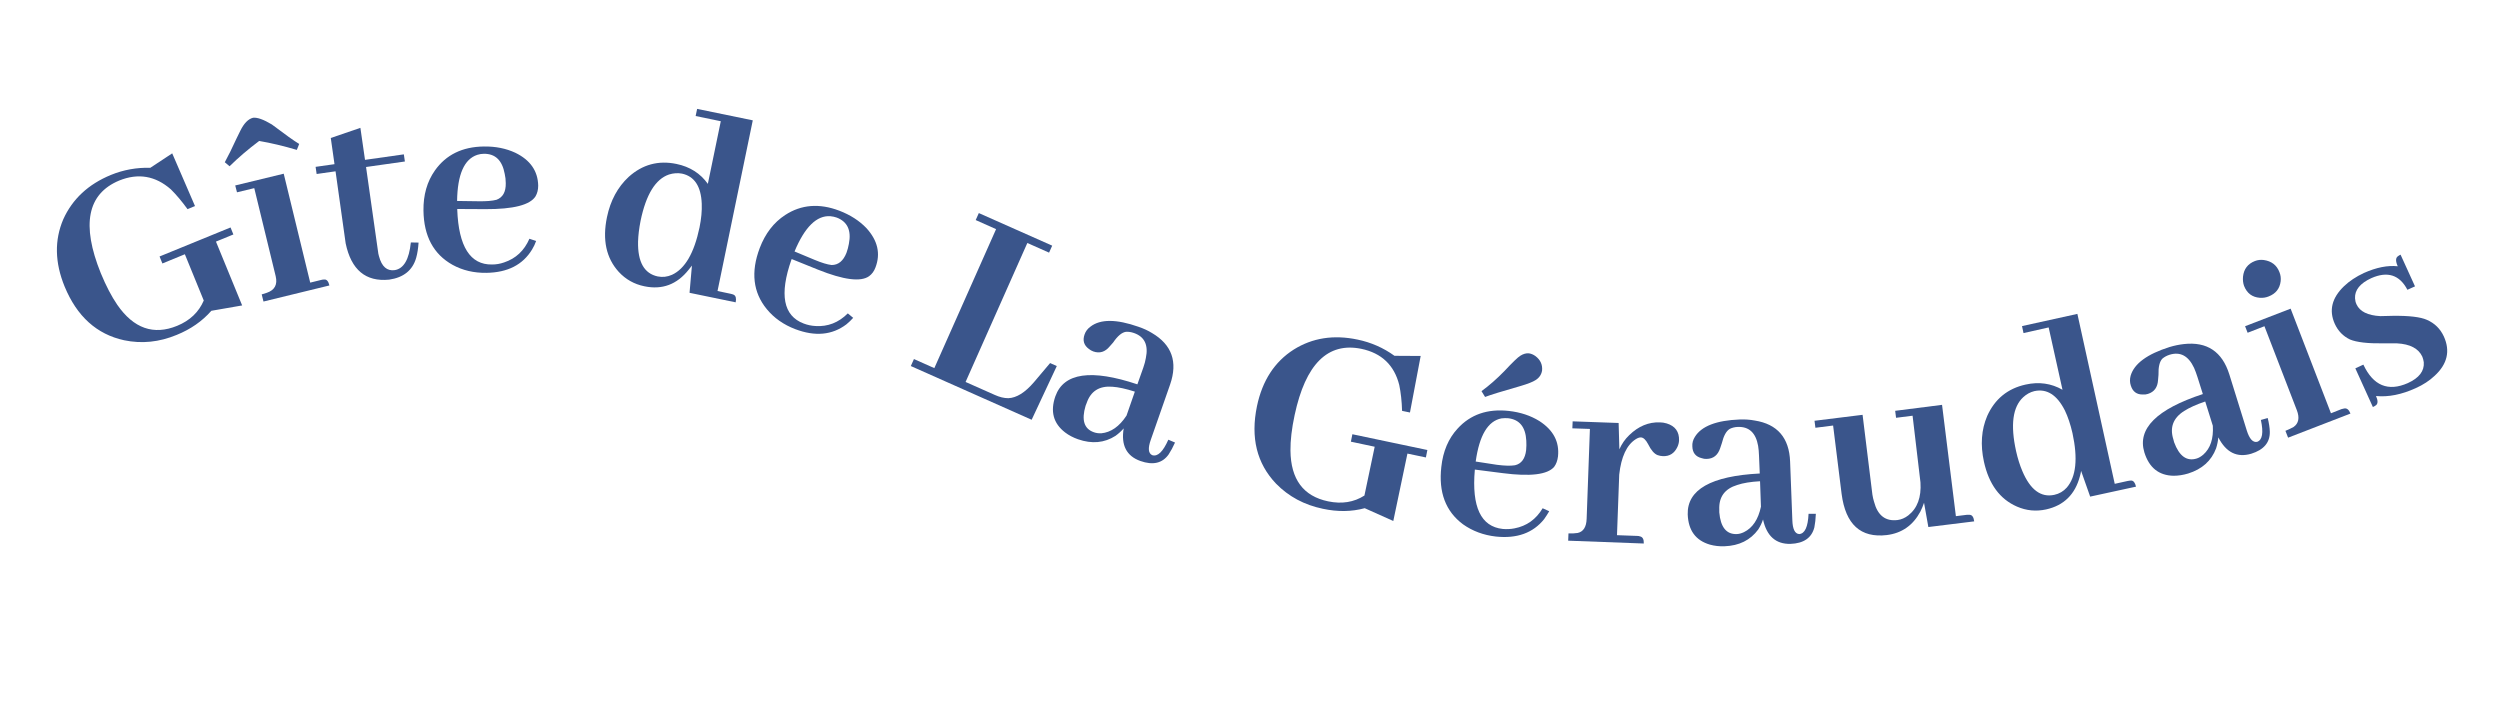
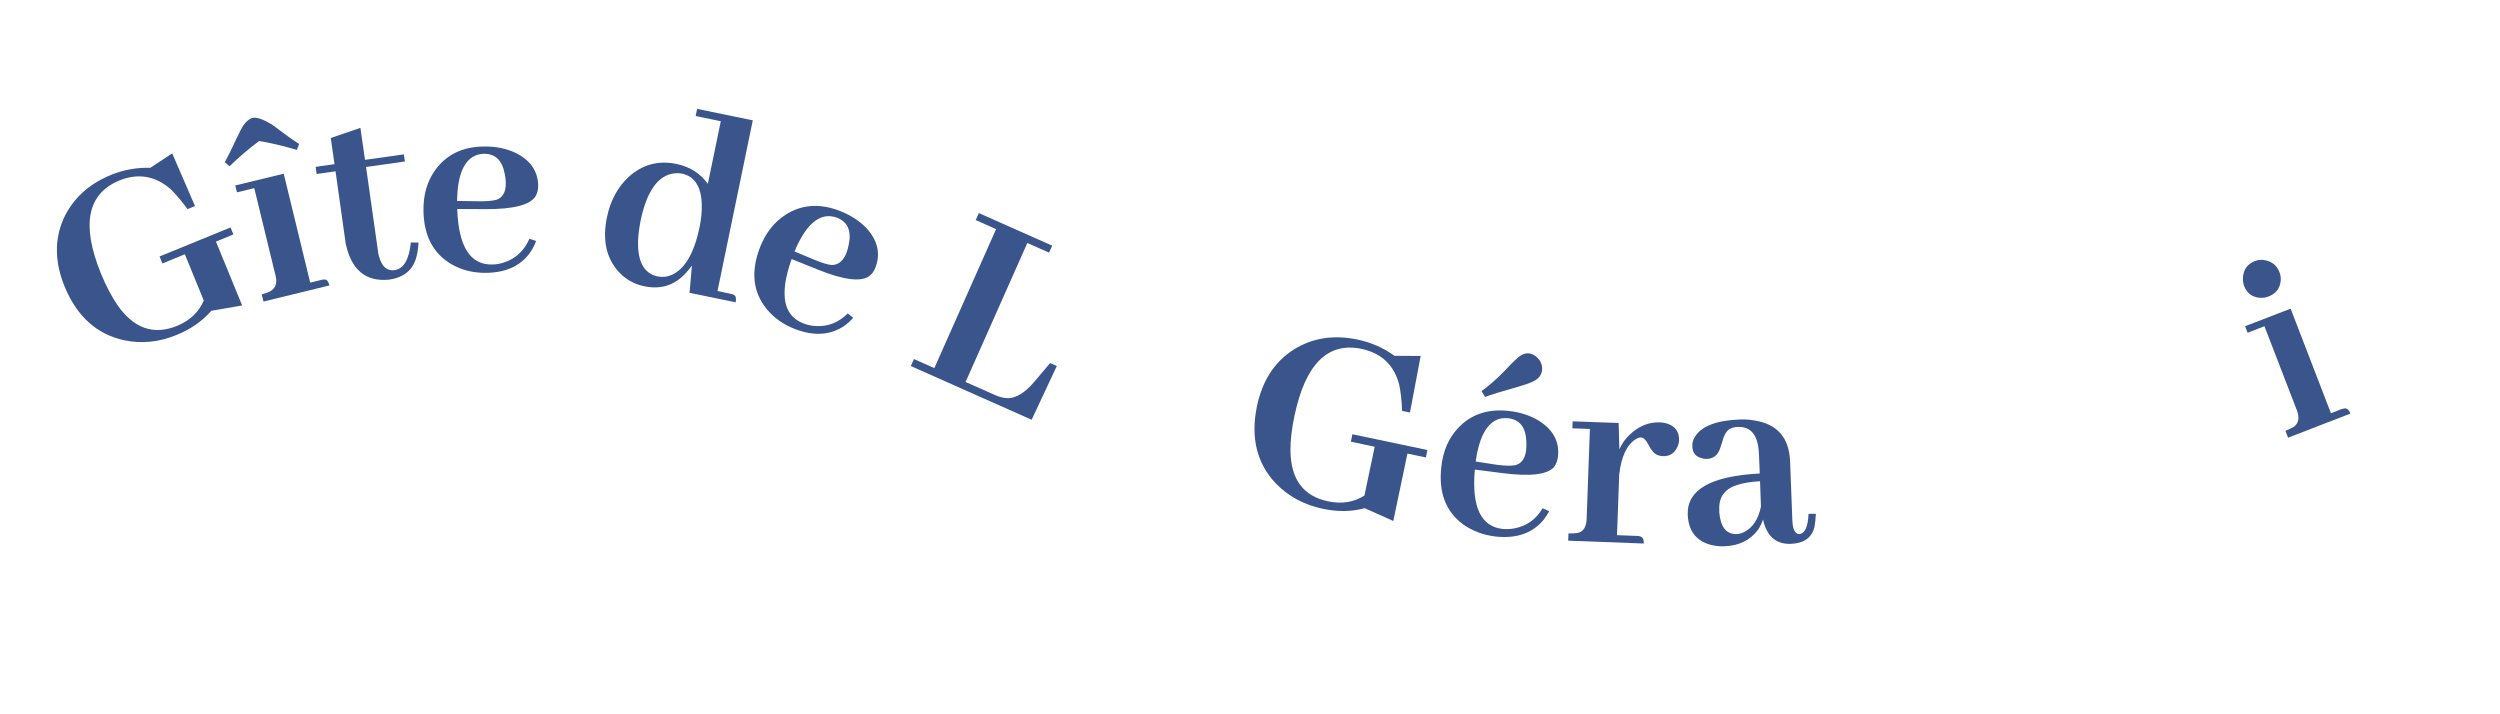
<svg xmlns="http://www.w3.org/2000/svg" width="350" viewBox="0 0 262.5 75" height="100" preserveAspectRatio="xMidYMid meet">
  <defs>
    <g />
  </defs>
  <g fill="#3a558b" fill-opacity="1">
    <g transform="translate(9.051, 38.774)">
      <g>
        <path d="M 7.703 -11.844 L 8 -11.109 L 10.359 -12.078 L 12.344 -7.219 C 11.82 -6 10.891 -5.113 9.547 -4.562 C 7.078 -3.551 4.984 -4.285 3.266 -6.766 C 2.66 -7.648 2.082 -8.758 1.531 -10.094 C -0.52 -15.176 0.117 -18.414 3.453 -19.812 C 5.453 -20.625 7.266 -20.316 8.891 -18.891 C 9.453 -18.336 10.035 -17.645 10.641 -16.812 L 11.422 -17.141 L 9.031 -22.672 L 6.734 -21.156 C 5.297 -21.195 3.914 -20.945 2.594 -20.406 C 0.219 -19.426 -1.445 -17.875 -2.406 -15.75 C -3.344 -13.562 -3.297 -11.207 -2.266 -8.688 C -0.973 -5.551 1.109 -3.672 3.984 -3.047 C 5.828 -2.66 7.664 -2.848 9.5 -3.609 C 10.969 -4.203 12.18 -5.047 13.141 -6.141 L 16.375 -6.703 L 13.625 -13.406 L 15.453 -14.156 L 15.156 -14.891 Z M 7.703 -11.844 " />
      </g>
    </g>
  </g>
  <g fill="#3a558b" fill-opacity="1">
    <g transform="translate(27.01, 31.817)">
      <g>
        <path d="M 6.703 -2.422 L 5.562 -2.141 L 2.781 -13.578 L -2.312 -12.344 L -2.125 -11.625 L -0.312 -12.062 L 1.938 -2.812 C 2.145 -1.938 1.836 -1.359 1.016 -1.078 C 0.836 -1.016 0.656 -0.957 0.469 -0.906 L 0.656 -0.156 L 7.578 -1.844 C 7.473 -2.281 7.297 -2.488 7.047 -2.469 C 6.93 -2.469 6.816 -2.453 6.703 -2.422 Z M 4.156 -16.078 L 4.406 -16.703 C 3.895 -17.004 2.938 -17.688 1.531 -18.75 C 0.664 -19.27 0.008 -19.504 -0.438 -19.453 C -0.945 -19.328 -1.395 -18.867 -1.781 -18.078 C -1.852 -17.93 -1.984 -17.664 -2.172 -17.281 C -2.641 -16.258 -3.051 -15.426 -3.406 -14.781 L -2.906 -14.359 C -2 -15.254 -0.961 -16.141 0.203 -17.016 C 1.441 -16.805 2.758 -16.492 4.156 -16.078 Z M 4.156 -16.078 " />
      </g>
    </g>
  </g>
  <g fill="#3a558b" fill-opacity="1">
    <g transform="translate(34.388, 29.941)">
      <g>
        <path d="M -1.141 -11.672 L 0.844 -11.953 L 1.906 -4.391 C 2.488 -1.609 4.008 -0.336 6.469 -0.578 C 7.988 -0.797 8.938 -1.562 9.312 -2.875 C 9.438 -3.32 9.52 -3.852 9.562 -4.469 L 8.75 -4.484 C 8.57 -2.703 8.008 -1.734 7.062 -1.578 C 6.25 -1.461 5.695 -1.945 5.406 -3.031 C 5.352 -3.207 5.316 -3.395 5.297 -3.594 L 4.047 -12.406 L 8.125 -12.984 L 8.016 -13.734 L 3.938 -13.156 L 3.453 -16.516 L 0.344 -15.453 L 0.734 -12.703 L -1.25 -12.422 Z M -1.141 -11.672 " />
      </g>
    </g>
  </g>
  <g fill="#3a558b" fill-opacity="1">
    <g transform="translate(43.589, 28.46)">
      <g>
        <path d="M 7.203 -12.312 C 8.41 -12.332 9.145 -11.629 9.406 -10.203 C 9.477 -9.891 9.516 -9.566 9.516 -9.234 C 9.535 -8.316 9.211 -7.734 8.547 -7.484 C 8.109 -7.367 7.484 -7.316 6.672 -7.328 L 4.406 -7.359 C 4.445 -10.141 5.156 -11.754 6.531 -12.203 C 6.758 -12.273 6.984 -12.312 7.203 -12.312 Z M 12.703 -3.156 L 12 -3.391 C 11.457 -2.141 10.57 -1.312 9.344 -0.906 C 8.926 -0.758 8.504 -0.688 8.078 -0.688 C 5.785 -0.645 4.566 -2.566 4.422 -6.453 C 4.422 -6.473 4.422 -6.492 4.422 -6.516 L 7.391 -6.5 C 10.316 -6.488 12.066 -6.938 12.641 -7.844 C 12.828 -8.164 12.922 -8.539 12.922 -8.969 C 12.891 -10.508 12.086 -11.66 10.516 -12.422 C 9.535 -12.879 8.43 -13.098 7.203 -13.078 C 4.953 -13.047 3.242 -12.207 2.078 -10.562 C 1.254 -9.395 0.852 -7.988 0.875 -6.344 C 0.914 -3.664 1.93 -1.77 3.922 -0.656 C 4.984 -0.07 6.172 0.207 7.484 0.188 C 9.711 0.156 11.312 -0.66 12.281 -2.266 C 12.457 -2.555 12.598 -2.852 12.703 -3.156 Z M 12.703 -3.156 " />
      </g>
    </g>
  </g>
  <g fill="#3a558b" fill-opacity="1">
    <g transform="translate(56.666, 28.432)">
      <g />
    </g>
  </g>
  <g fill="#3a558b" fill-opacity="1">
    <g transform="translate(61.558, 28.495)">
      <g>
        <path d="M 10.844 2.25 L 15.688 3.25 C 15.77 2.832 15.703 2.566 15.484 2.453 C 15.391 2.41 15.27 2.375 15.125 2.344 L 13.781 2.062 L 17.484 -15.859 L 11.641 -17.062 L 11.484 -16.312 L 14.125 -15.766 L 12.766 -9.188 C 11.984 -10.289 10.883 -10.988 9.469 -11.281 C 7.57 -11.676 5.898 -11.223 4.453 -9.922 C 3.297 -8.848 2.535 -7.438 2.172 -5.688 C 1.68 -3.312 2.094 -1.398 3.406 0.047 C 4.133 0.836 5.031 1.344 6.094 1.562 C 7.969 1.957 9.52 1.379 10.75 -0.172 C 10.883 -0.328 11 -0.473 11.094 -0.609 Z M 5.703 -5.312 C 6.273 -8.07 7.27 -9.691 8.688 -10.172 C 9.145 -10.316 9.598 -10.348 10.047 -10.266 C 11.359 -9.984 12.051 -8.93 12.125 -7.109 C 12.156 -6.359 12.078 -5.523 11.891 -4.609 C 11.328 -1.922 10.363 -0.266 9 0.359 C 8.508 0.578 8.008 0.633 7.5 0.531 C 6.082 0.227 5.395 -0.988 5.438 -3.125 C 5.457 -3.789 5.547 -4.52 5.703 -5.312 Z M 5.703 -5.312 " />
      </g>
    </g>
  </g>
  <g fill="#3a558b" fill-opacity="1">
    <g transform="translate(76.615, 31.624)">
      <g>
        <path d="M 11.234 -8.781 C 12.367 -8.352 12.797 -7.43 12.516 -6.016 C 12.461 -5.703 12.379 -5.391 12.266 -5.078 C 11.93 -4.223 11.41 -3.797 10.703 -3.797 C 10.254 -3.848 9.656 -4.031 8.906 -4.344 L 6.812 -5.219 C 7.883 -7.789 9.141 -9.023 10.578 -8.922 C 10.816 -8.898 11.035 -8.852 11.234 -8.781 Z M 12.969 1.75 L 12.406 1.281 C 11.438 2.25 10.305 2.691 9.016 2.609 C 8.586 2.586 8.172 2.5 7.766 2.344 C 5.629 1.531 5.203 -0.703 6.484 -4.359 C 6.492 -4.379 6.504 -4.398 6.516 -4.422 L 9.266 -3.312 C 11.973 -2.227 13.766 -2 14.641 -2.625 C 14.941 -2.844 15.164 -3.148 15.312 -3.547 C 15.863 -4.992 15.547 -6.367 14.359 -7.672 C 13.609 -8.453 12.66 -9.062 11.516 -9.5 C 9.41 -10.301 7.516 -10.148 5.828 -9.047 C 4.629 -8.266 3.738 -7.109 3.156 -5.578 C 2.207 -3.066 2.453 -0.93 3.891 0.828 C 4.66 1.766 5.66 2.469 6.891 2.938 C 8.973 3.727 10.758 3.562 12.25 2.438 C 12.52 2.219 12.758 1.988 12.969 1.75 Z M 12.969 1.75 " />
      </g>
    </g>
  </g>
  <g fill="#3a558b" fill-opacity="1">
    <g transform="translate(88.779, 36.425)">
      <g />
    </g>
  </g>
  <g fill="#3a558b" fill-opacity="1">
    <g transform="translate(94.933, 38.122)">
      <g>
        <path d="M 13.391 5.953 L 16.031 0.312 L 15.328 0 L 13.625 2.016 C 12.695 3.098 11.801 3.656 10.938 3.688 C 10.488 3.688 10.016 3.57 9.516 3.344 L 6.453 1.984 L 12.938 -12.609 L 15.219 -11.594 L 15.547 -12.328 L 7.844 -15.75 L 7.516 -15.016 L 9.656 -14.062 L 3.172 0.531 L 1.031 -0.422 L 0.703 0.312 Z M 13.391 5.953 " />
      </g>
    </g>
  </g>
  <g fill="#3a558b" fill-opacity="1">
    <g transform="translate(109.081, 44.372)">
      <g>
-         <path d="M 10.656 4.031 C 11.977 4.5 12.969 4.27 13.625 3.344 C 13.852 3 14.078 2.582 14.297 2.094 L 13.594 1.797 C 13.039 3.055 12.477 3.598 11.906 3.422 C 11.488 3.234 11.438 2.695 11.75 1.812 L 13.781 -4 C 14.602 -6.375 13.969 -8.176 11.875 -9.406 C 11.457 -9.664 10.984 -9.883 10.453 -10.062 C 8.141 -10.875 6.461 -10.879 5.422 -10.078 C 5.117 -9.859 4.91 -9.582 4.797 -9.25 C 4.578 -8.625 4.727 -8.117 5.25 -7.734 C 5.395 -7.617 5.551 -7.531 5.719 -7.469 C 6.383 -7.238 6.957 -7.414 7.438 -8 C 7.52 -8.094 7.641 -8.227 7.797 -8.406 C 8.266 -9.094 8.711 -9.469 9.141 -9.531 C 9.41 -9.551 9.691 -9.508 9.984 -9.406 C 11.098 -9.02 11.516 -8.145 11.234 -6.781 C 11.18 -6.469 11.094 -6.133 10.969 -5.781 L 10.344 -4.016 C 5.488 -5.641 2.617 -5.223 1.734 -2.766 C 1.18 -1.18 1.52 0.082 2.75 1.031 C 3.145 1.332 3.598 1.57 4.109 1.75 C 5.566 2.258 6.879 2.141 8.047 1.391 C 8.379 1.148 8.664 0.891 8.906 0.609 C 8.613 2.367 9.195 3.508 10.656 4.031 Z M 5.781 1.016 C 4.75 0.66 4.457 -0.266 4.906 -1.766 C 4.938 -1.859 4.973 -1.953 5.016 -2.047 C 5.441 -3.297 6.336 -3.867 7.703 -3.766 C 8.348 -3.723 9.141 -3.551 10.078 -3.25 L 9.203 -0.734 C 8.453 0.41 7.566 1.031 6.547 1.125 C 6.266 1.133 6.008 1.098 5.781 1.016 Z M 5.781 1.016 " />
-       </g>
+         </g>
    </g>
  </g>
  <g fill="#3a558b" fill-opacity="1">
    <g transform="translate(123.042, 49.109)">
      <g />
    </g>
  </g>
  <g fill="#3a558b" fill-opacity="1">
    <g transform="translate(128.999, 51.079)">
      <g>
        <path d="M 13 -5.484 L 12.844 -4.703 L 15.344 -4.172 L 14.266 0.953 C 13.16 1.66 11.891 1.863 10.453 1.562 C 7.848 1.02 6.531 -0.754 6.5 -3.766 C 6.488 -4.836 6.633 -6.082 6.938 -7.5 C 8.082 -12.852 10.414 -15.172 13.938 -14.453 C 16.07 -14.004 17.398 -12.738 17.922 -10.656 C 18.086 -9.875 18.188 -8.969 18.219 -7.938 L 19.047 -7.766 L 20.172 -13.703 L 17.422 -13.719 C 16.254 -14.562 14.961 -15.129 13.547 -15.422 C 11.035 -15.953 8.801 -15.602 6.844 -14.375 C 4.832 -13.094 3.547 -11.113 2.984 -8.438 C 2.297 -5.133 2.961 -2.422 4.984 -0.297 C 6.305 1.055 7.945 1.938 9.906 2.344 C 11.457 2.676 12.922 2.656 14.297 2.281 L 17.297 3.625 L 18.781 -3.453 L 20.719 -3.047 L 20.875 -3.828 Z M 13 -5.484 " />
      </g>
    </g>
  </g>
  <g fill="#3a558b" fill-opacity="1">
    <g transform="translate(149.667, 55.211)">
      <g>
        <path d="M 8.688 -11.297 C 9.883 -11.16 10.52 -10.375 10.594 -8.938 C 10.613 -8.613 10.609 -8.285 10.578 -7.953 C 10.473 -7.047 10.082 -6.516 9.406 -6.359 C 8.957 -6.285 8.328 -6.301 7.516 -6.406 L 5.281 -6.75 C 5.664 -9.5 6.566 -11.008 7.984 -11.281 C 8.234 -11.312 8.469 -11.316 8.688 -11.297 Z M 13 -1.531 L 12.312 -1.844 C 11.613 -0.676 10.629 0.023 9.359 0.266 C 8.953 0.348 8.535 0.367 8.109 0.328 C 5.828 0.078 4.852 -1.984 5.188 -5.859 C 5.188 -5.879 5.188 -5.895 5.188 -5.906 L 8.125 -5.531 C 11.02 -5.156 12.816 -5.375 13.516 -6.188 C 13.734 -6.477 13.867 -6.844 13.922 -7.281 C 14.086 -8.812 13.438 -10.051 11.969 -11 C 11.051 -11.57 9.984 -11.926 8.766 -12.062 C 6.523 -12.312 4.727 -11.691 3.375 -10.203 C 2.414 -9.16 1.848 -7.82 1.672 -6.188 C 1.367 -3.52 2.129 -1.508 3.953 -0.156 C 4.953 0.551 6.098 0.977 7.391 1.125 C 9.609 1.363 11.301 0.754 12.469 -0.703 C 12.664 -0.984 12.844 -1.258 13 -1.531 Z M 11.562 -15.297 C 11.945 -15.535 12.176 -15.867 12.25 -16.297 C 12.312 -16.922 12.078 -17.43 11.547 -17.828 C 11.328 -17.984 11.102 -18.078 10.875 -18.109 C 10.582 -18.141 10.281 -18.055 9.969 -17.859 C 9.719 -17.711 9.156 -17.172 8.281 -16.234 C 7.488 -15.422 6.691 -14.723 5.891 -14.141 L 6.266 -13.531 C 6.828 -13.75 8.078 -14.133 10.016 -14.688 C 10.754 -14.906 11.27 -15.109 11.562 -15.297 Z M 11.562 -15.297 " />
      </g>
    </g>
  </g>
  <g fill="#3a558b" fill-opacity="1">
    <g transform="translate(163.956, 56.741)">
      <g>
        <path d="M 7.969 -0.469 L 5.828 -0.547 L 6.062 -6.906 C 6.27 -8.781 6.848 -10.02 7.797 -10.625 C 8.004 -10.758 8.188 -10.82 8.344 -10.812 C 8.602 -10.801 8.852 -10.566 9.094 -10.109 C 9.406 -9.473 9.738 -9.086 10.094 -8.953 C 10.27 -8.891 10.457 -8.852 10.656 -8.844 C 11.352 -8.82 11.859 -9.145 12.172 -9.812 C 12.273 -10.031 12.332 -10.254 12.344 -10.484 C 12.375 -11.41 11.941 -12.008 11.047 -12.281 C 10.805 -12.352 10.57 -12.391 10.344 -12.391 C 9.156 -12.441 8.078 -11.992 7.109 -11.047 C 6.672 -10.629 6.328 -10.133 6.078 -9.562 L 6 -12.328 L 1.172 -12.5 L 1.141 -11.766 L 2.984 -11.703 L 2.641 -2.25 C 2.609 -1.406 2.297 -0.914 1.703 -0.781 C 1.453 -0.738 1.129 -0.723 0.734 -0.734 L 0.703 0.031 L 8.641 0.328 C 8.66 -0.117 8.523 -0.367 8.234 -0.422 C 8.16 -0.453 8.07 -0.469 7.969 -0.469 Z M 7.969 -0.469 " />
      </g>
    </g>
  </g>
  <g fill="#3a558b" fill-opacity="1">
    <g transform="translate(176.602, 57.233)">
      <g>
        <path d="M 11.391 -0.125 C 12.785 -0.176 13.625 -0.754 13.906 -1.859 C 13.988 -2.266 14.039 -2.738 14.062 -3.281 L 13.297 -3.281 C 13.234 -1.906 12.906 -1.195 12.312 -1.156 C 11.863 -1.188 11.625 -1.672 11.594 -2.609 L 11.359 -8.766 C 11.266 -11.266 10.023 -12.703 7.641 -13.078 C 7.148 -13.172 6.629 -13.207 6.078 -13.188 C 3.617 -13.094 2.047 -12.484 1.359 -11.359 C 1.16 -11.047 1.07 -10.711 1.094 -10.359 C 1.113 -9.691 1.441 -9.281 2.078 -9.125 C 2.254 -9.062 2.43 -9.035 2.609 -9.047 C 3.305 -9.066 3.773 -9.441 4.016 -10.172 C 4.055 -10.285 4.113 -10.457 4.188 -10.688 C 4.383 -11.488 4.664 -11.992 5.031 -12.203 C 5.281 -12.328 5.562 -12.395 5.875 -12.406 C 7.051 -12.445 7.758 -11.785 8 -10.422 C 8.051 -10.109 8.082 -9.766 8.094 -9.391 L 8.172 -7.516 C 3.055 -7.254 0.535 -5.82 0.609 -3.219 C 0.672 -1.539 1.445 -0.484 2.938 -0.047 C 3.414 0.086 3.926 0.145 4.469 0.125 C 6.008 0.07 7.191 -0.516 8.016 -1.641 C 8.234 -1.984 8.398 -2.332 8.516 -2.688 C 8.898 -0.945 9.859 -0.094 11.391 -0.125 Z M 5.766 -1.156 C 4.672 -1.113 4.055 -1.875 3.922 -3.438 C 3.922 -3.531 3.922 -3.629 3.922 -3.734 C 3.867 -5.055 4.5 -5.914 5.812 -6.312 C 6.426 -6.52 7.223 -6.648 8.203 -6.703 L 8.297 -4.031 C 8.016 -2.695 7.422 -1.805 6.516 -1.359 C 6.254 -1.234 6.004 -1.164 5.766 -1.156 Z M 5.766 -1.156 " />
      </g>
    </g>
  </g>
  <g fill="#3a558b" fill-opacity="1">
    <g transform="translate(191.571, 56.697)">
      <g>
-         <path d="M 14.938 -2.641 L 13.797 -2.5 L 12.344 -14.188 L 7.422 -13.562 L 7.516 -12.828 L 9.25 -13.047 L 10.078 -6.047 C 10.18 -4.484 9.754 -3.328 8.797 -2.578 C 8.441 -2.305 8.066 -2.145 7.672 -2.094 C 6.398 -1.938 5.578 -2.578 5.203 -4.016 C 5.129 -4.254 5.07 -4.504 5.031 -4.766 L 4 -13.141 L -1.047 -12.516 L -0.953 -11.781 L 0.906 -12.016 L 1.797 -4.844 C 2.211 -1.633 3.797 -0.191 6.547 -0.516 C 8.117 -0.711 9.289 -1.531 10.062 -2.969 C 10.219 -3.281 10.348 -3.594 10.453 -3.906 L 10.906 -1.359 L 15.719 -1.953 C 15.664 -2.398 15.508 -2.629 15.25 -2.641 C 15.156 -2.648 15.051 -2.648 14.938 -2.641 Z M 14.938 -2.641 " />
-       </g>
+         </g>
    </g>
  </g>
  <g fill="#3a558b" fill-opacity="1">
    <g transform="translate(208.656, 54.536)">
      <g>
-         <path d="M 10.812 -2.391 L 15.625 -3.438 C 15.531 -3.852 15.363 -4.066 15.125 -4.078 C 15.02 -4.078 14.891 -4.062 14.734 -4.031 L 13.391 -3.734 L 9.469 -21.578 L 3.656 -20.297 L 3.812 -19.562 L 6.453 -20.156 L 7.906 -13.609 C 6.727 -14.285 5.438 -14.469 4.031 -14.156 C 2.145 -13.738 0.801 -12.641 0 -10.859 C -0.613 -9.422 -0.727 -7.82 -0.344 -6.062 C 0.176 -3.695 1.332 -2.125 3.125 -1.344 C 4.113 -0.914 5.133 -0.816 6.188 -1.047 C 8.051 -1.461 9.234 -2.625 9.734 -4.531 C 9.797 -4.738 9.836 -4.926 9.859 -5.094 Z M 3.031 -7.172 C 2.426 -9.922 2.676 -11.805 3.781 -12.828 C 4.125 -13.148 4.516 -13.363 4.953 -13.469 C 6.266 -13.75 7.332 -13.07 8.156 -11.438 C 8.477 -10.77 8.742 -9.977 8.953 -9.062 C 9.535 -6.383 9.336 -4.477 8.359 -3.344 C 8.004 -2.945 7.566 -2.691 7.047 -2.578 C 5.641 -2.273 4.52 -3.109 3.688 -5.078 C 3.426 -5.691 3.207 -6.391 3.031 -7.172 Z M 3.031 -7.172 " />
-       </g>
+         </g>
    </g>
  </g>
  <g fill="#3a558b" fill-opacity="1">
    <g transform="translate(225.408, 50.767)">
      <g>
-         <path d="M 10.969 -3.125 C 12.301 -3.539 12.953 -4.316 12.922 -5.453 C 12.91 -5.859 12.836 -6.332 12.703 -6.875 L 11.984 -6.672 C 12.273 -5.336 12.145 -4.57 11.594 -4.375 C 11.145 -4.281 10.781 -4.68 10.5 -5.578 L 8.672 -11.453 C 7.922 -13.848 6.332 -14.91 3.906 -14.641 C 3.414 -14.586 2.91 -14.484 2.391 -14.328 C 0.047 -13.586 -1.312 -12.586 -1.688 -11.328 C -1.789 -10.961 -1.785 -10.613 -1.672 -10.281 C -1.473 -9.645 -1.051 -9.332 -0.406 -9.344 C -0.219 -9.332 -0.039 -9.352 0.125 -9.406 C 0.789 -9.613 1.145 -10.102 1.188 -10.875 C 1.195 -10.977 1.211 -11.156 1.234 -11.406 C 1.211 -12.238 1.348 -12.805 1.641 -13.109 C 1.848 -13.285 2.098 -13.422 2.391 -13.516 C 3.516 -13.867 4.375 -13.41 4.969 -12.141 C 5.094 -11.859 5.211 -11.535 5.328 -11.172 L 5.891 -9.391 C 1.035 -7.797 -1.008 -5.754 -0.25 -3.266 C 0.25 -1.66 1.27 -0.844 2.812 -0.812 C 3.312 -0.812 3.82 -0.891 4.344 -1.047 C 5.812 -1.504 6.789 -2.383 7.281 -3.688 C 7.406 -4.082 7.484 -4.469 7.516 -4.844 C 8.328 -3.258 9.477 -2.688 10.969 -3.125 Z M 5.25 -2.625 C 4.207 -2.301 3.414 -2.867 2.875 -4.328 C 2.852 -4.422 2.828 -4.52 2.797 -4.625 C 2.398 -5.883 2.773 -6.879 3.922 -7.609 C 4.473 -7.961 5.211 -8.297 6.141 -8.609 L 6.938 -6.062 C 7.02 -4.707 6.688 -3.695 5.938 -3.031 C 5.707 -2.832 5.477 -2.695 5.25 -2.625 Z M 5.25 -2.625 " />
-       </g>
+         </g>
    </g>
  </g>
  <g fill="#3a558b" fill-opacity="1">
    <g transform="translate(239.5, 46.237)">
      <g>
        <path d="M 6.359 -3.281 L 5.25 -2.844 L 1.016 -13.828 L -3.766 -11.984 L -3.5 -11.297 L -1.734 -11.984 L 1.672 -3.156 C 1.973 -2.363 1.859 -1.781 1.328 -1.406 C 1.109 -1.281 0.82 -1.145 0.469 -1 L 0.75 -0.281 L 7.297 -2.812 C 7.141 -3.227 6.914 -3.406 6.625 -3.344 C 6.539 -3.332 6.453 -3.312 6.359 -3.281 Z M -0.156 -17.656 C -0.438 -18.395 -0.988 -18.82 -1.812 -18.938 C -2.133 -18.977 -2.441 -18.941 -2.734 -18.828 C -3.484 -18.535 -3.898 -17.988 -3.984 -17.188 C -4.016 -16.832 -3.977 -16.508 -3.875 -16.219 C -3.57 -15.445 -3.02 -15.031 -2.219 -14.969 C -1.895 -14.945 -1.586 -14.992 -1.297 -15.109 C -0.547 -15.398 -0.125 -15.93 -0.031 -16.703 C 0.008 -17.023 -0.031 -17.344 -0.156 -17.656 Z M -0.156 -17.656 " />
      </g>
    </g>
  </g>
  <g fill="#3a558b" fill-opacity="1">
    <g transform="translate(247.872, 43.052)">
      <g>
-         <path d="M 4.953 -2.828 C 6.141 -3.367 6.695 -4.098 6.625 -5.016 C 6.594 -5.234 6.539 -5.43 6.469 -5.609 C 6.07 -6.461 5.188 -6.926 3.812 -7 C 3.5 -7.008 3.02 -7.008 2.375 -7 C 0.738 -6.977 -0.426 -7.113 -1.125 -7.406 C -1.844 -7.75 -2.375 -8.297 -2.719 -9.047 C -3.352 -10.453 -3.031 -11.77 -1.75 -13 C -1.188 -13.539 -0.488 -14.004 0.344 -14.391 C 1.645 -14.973 2.828 -15.207 3.891 -15.094 C 3.648 -15.633 3.66 -15.988 3.922 -16.156 C 4.004 -16.219 4.094 -16.27 4.188 -16.312 L 5.703 -12.984 L 4.906 -12.625 C 4.082 -14.195 2.816 -14.602 1.109 -13.844 C -0.066 -13.301 -0.633 -12.598 -0.594 -11.734 C -0.582 -11.504 -0.531 -11.289 -0.438 -11.094 C -0.094 -10.344 0.738 -9.93 2.062 -9.859 C 2.332 -9.859 2.773 -9.867 3.391 -9.891 C 5.086 -9.91 6.273 -9.77 6.953 -9.469 C 7.766 -9.113 8.359 -8.531 8.734 -7.719 C 9.422 -6.195 9.098 -4.82 7.766 -3.594 C 7.223 -3.082 6.562 -2.648 5.781 -2.297 C 4.289 -1.617 2.898 -1.344 1.609 -1.469 C 1.816 -1.008 1.82 -0.691 1.625 -0.516 C 1.531 -0.441 1.414 -0.375 1.281 -0.312 L -0.562 -4.375 L 0.281 -4.766 C 1.32 -2.555 2.879 -1.91 4.953 -2.828 Z M 4.953 -2.828 " />
-       </g>
+         </g>
    </g>
  </g>
</svg>